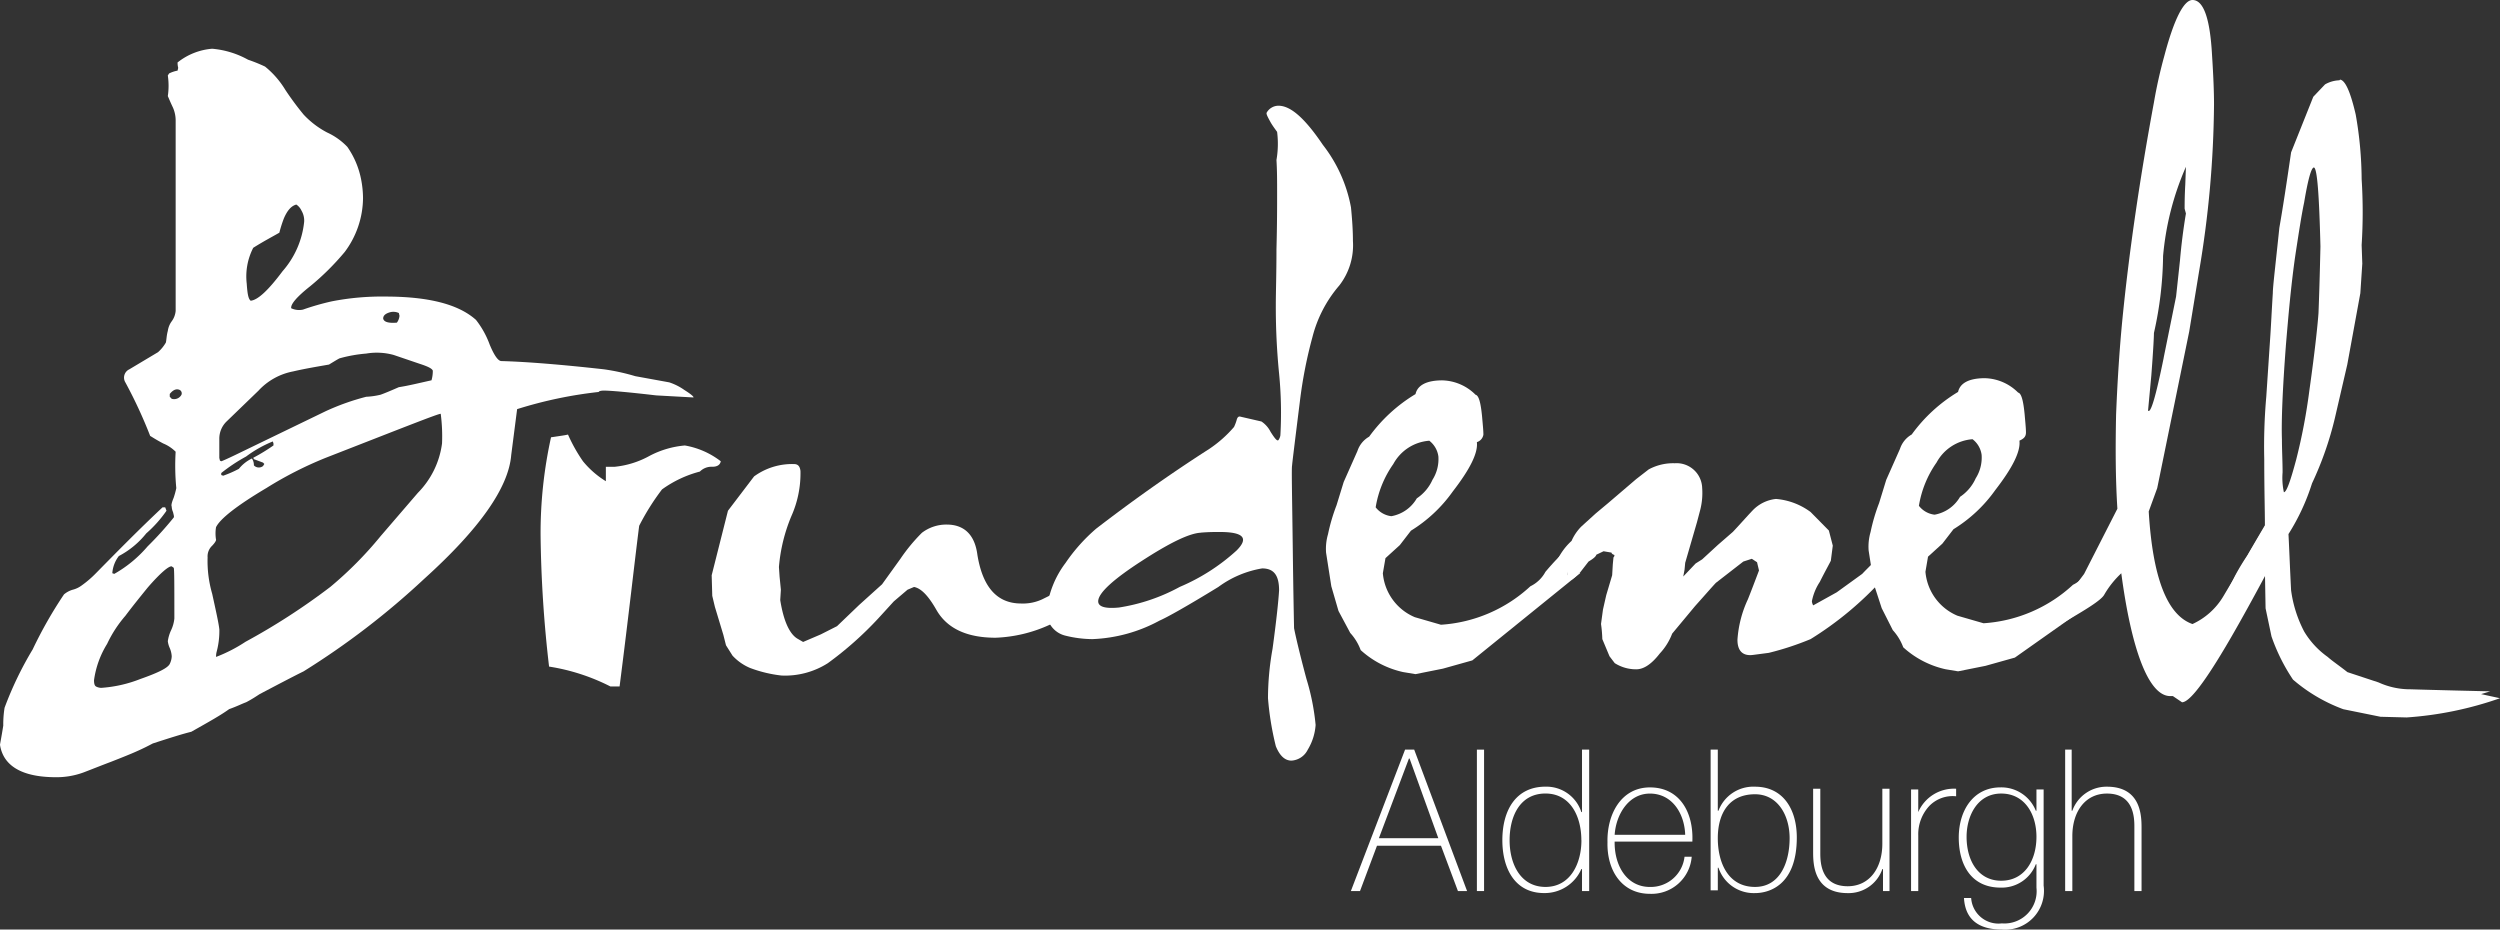
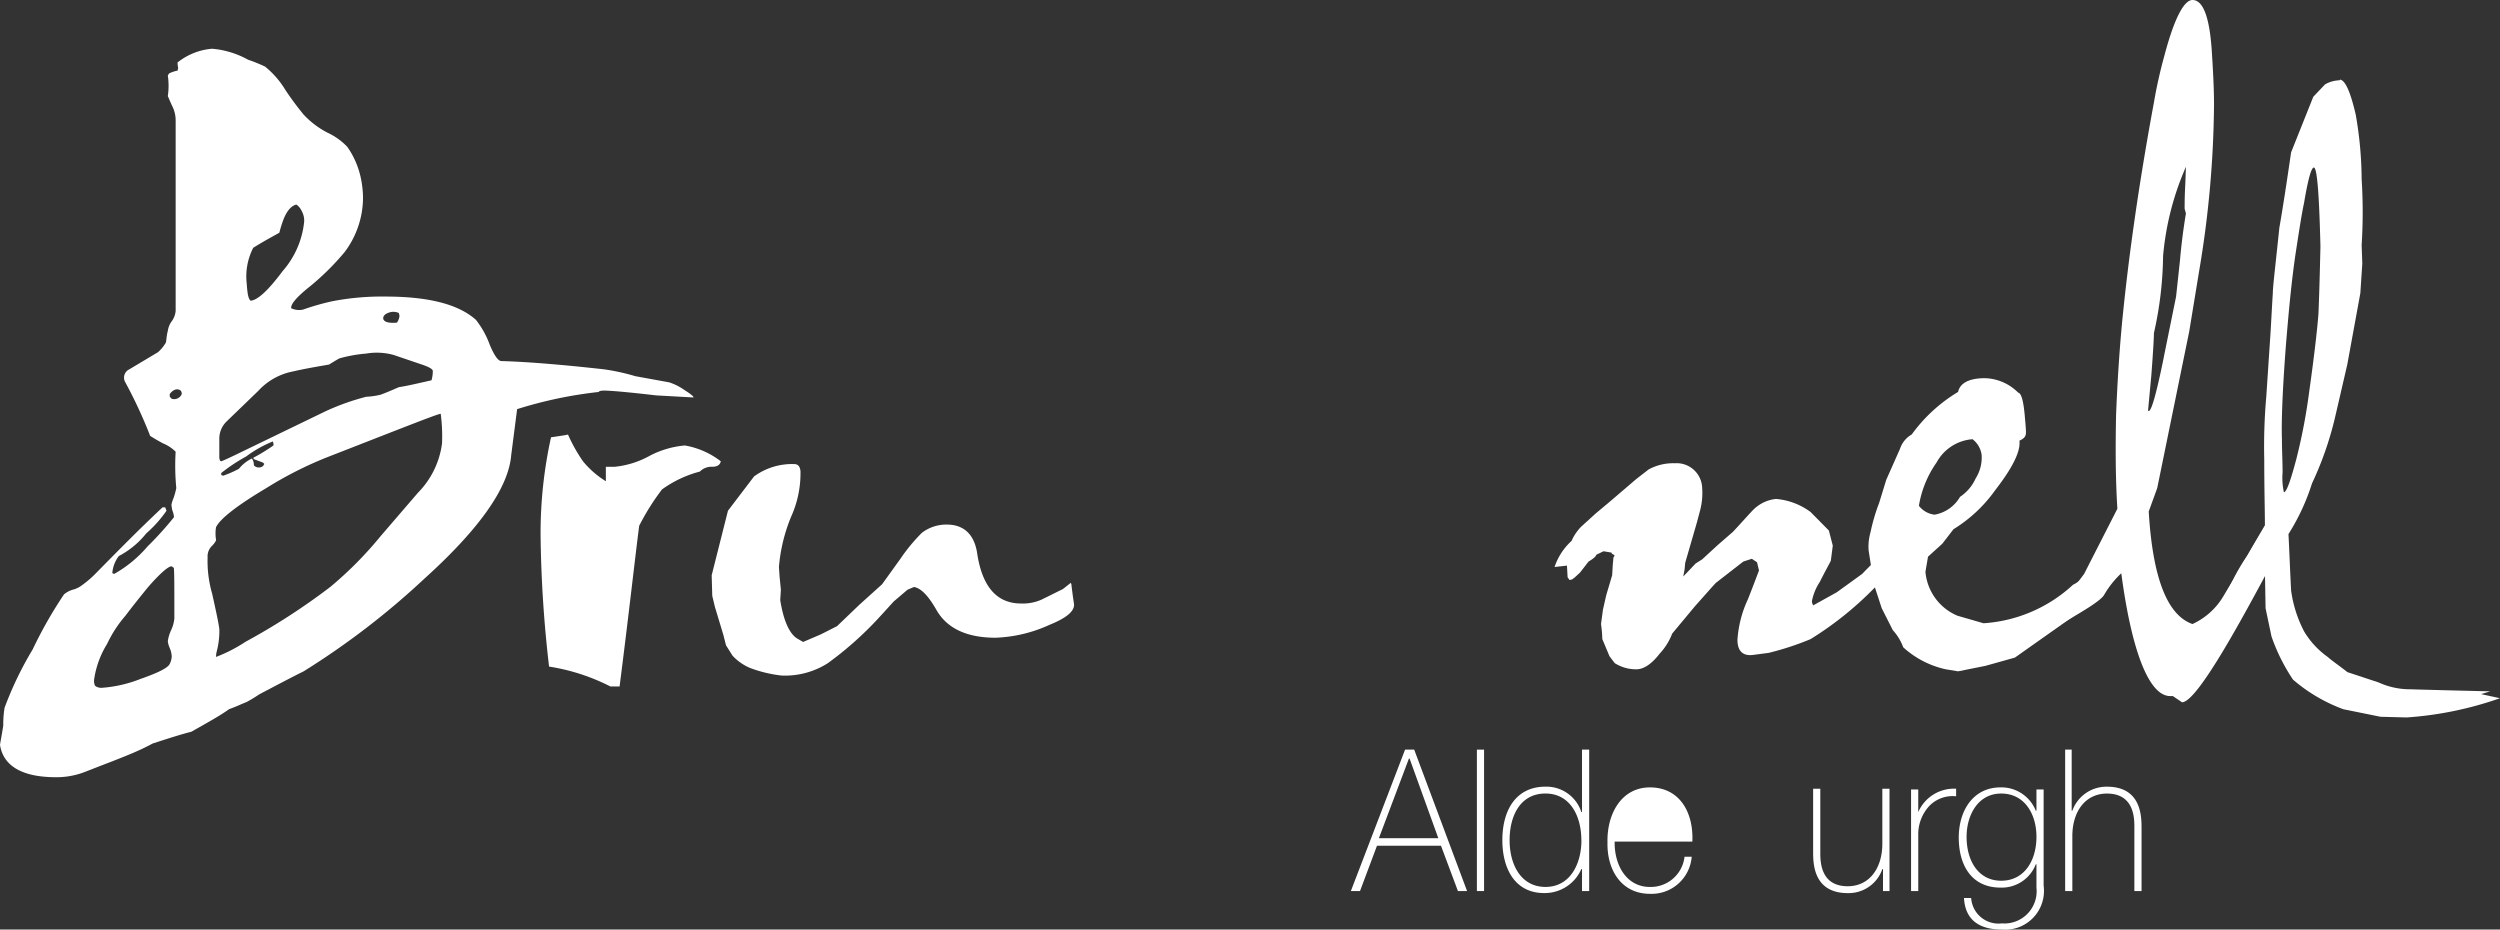
<svg xmlns="http://www.w3.org/2000/svg" viewBox="0 0 168.963 62.822">
  <rect x="0" y="0" width="168.963" height="62.822" fill="#333333" stroke="none" />
  <g transform="translate(0 -2.26)">
    <g transform="translate(0 2.26)">
      <path d="M13.619,23.867H13a13.8,13.8,0,0,0-4.148-1.345,83.913,83.913,0,0,1-.574-8.908,30.106,30.106,0,0,1,.706-6.588c.618-.093.971-.139,1.147-.186a10.794,10.794,0,0,0,1.015,1.809,6.145,6.145,0,0,0,1.544,1.345V9.021h.574a6.118,6.118,0,0,0,2.383-.742,6.271,6.271,0,0,1,2.383-.7,5.5,5.5,0,0,1,2.427,1.067c-.044.232-.221.371-.574.371a1.1,1.1,0,0,0-.838.325,7.67,7.67,0,0,0-2.559,1.206,15.957,15.957,0,0,0-1.544,2.459c-.309,2.413-.706,6.031-1.324,10.857" transform="translate(28.257 22.529)" fill="#fff" />
      <path d="M11.341,3.029l.088-.139A2.144,2.144,0,0,1,12,2.7l.044-.186A1.566,1.566,0,0,1,12,2.148a4.3,4.3,0,0,1,2.339-.928,6.07,6.07,0,0,1,2.427.742,10.763,10.763,0,0,1,1.147.464A6.039,6.039,0,0,1,19.284,4a19.877,19.877,0,0,0,1.236,1.67A5.93,5.93,0,0,0,22.108,6.88a4.422,4.422,0,0,1,1.368.974,5.749,5.749,0,0,1,.927,2.181,6.849,6.849,0,0,1,.132,1.3A6.156,6.156,0,0,1,23.3,14.953a17.4,17.4,0,0,1-2.339,2.32c-.883.7-1.324,1.206-1.28,1.485a1.229,1.229,0,0,0,.794.093,17.2,17.2,0,0,1,1.942-.557,17.561,17.561,0,0,1,3.618-.325c2.912,0,4.942.51,6.134,1.577a6.07,6.07,0,0,1,.927,1.67q.463,1.113.794,1.113c1.677.046,4.016.232,6.928.557a14.322,14.322,0,0,1,2.118.464l2.295.418a3.843,3.843,0,0,1,1.015.51c.441.278.662.464.618.51l-2.515-.139c-1.986-.232-3.133-.325-3.53-.325-.221,0-.353.046-.353.093a28.828,28.828,0,0,0-5.516,1.16l-.4,3.109c-.177,2.181-2.118,4.964-5.869,8.351A52.8,52.8,0,0,1,20.519,43.3c-.662.325-1.633.835-2.957,1.531-.221.139-.485.325-.927.557-.265.093-.618.278-1.147.464-.574.418-1.412.882-2.559,1.531-.574.139-1.456.418-2.6.789-.265.139-.618.325-1.147.557q-.463.209-1.721.7c-.618.232-1.191.464-1.809.7a5.276,5.276,0,0,1-1.9.325C1.5,50.446.221,49.7,0,48.265c0-.046.088-.464.221-1.3A6.992,6.992,0,0,1,.309,45.76a23.48,23.48,0,0,1,1.9-3.944A28.779,28.779,0,0,1,4.324,38.1a1.584,1.584,0,0,1,.618-.325,1.713,1.713,0,0,0,.574-.278,6.989,6.989,0,0,0,.927-.789C7.9,35.228,9.4,33.7,10.988,32.212h.177l.088.232a8.334,8.334,0,0,1-1.368,1.531,5.852,5.852,0,0,1-1.853,1.531,2.142,2.142,0,0,0-.441,1.16l.132.046a8.387,8.387,0,0,0,2.25-1.856,23.094,23.094,0,0,0,1.765-1.949c.044-.046,0-.186-.044-.371a.965.965,0,0,1-.088-.371c-.044-.093,0-.278.132-.6a5.742,5.742,0,0,0,.177-.65,15.934,15.934,0,0,1-.044-2.459,2.569,2.569,0,0,0-.838-.557c-.53-.278-.794-.464-.883-.51a31.722,31.722,0,0,0-1.677-3.619.619.619,0,0,1,.265-.882l1.942-1.16a2.654,2.654,0,0,0,.53-.65c.044-.186.044-.464.132-.789a1.437,1.437,0,0,1,.265-.65,1.394,1.394,0,0,0,.265-.7V6.045a2.2,2.2,0,0,0-.177-.835c-.221-.464-.309-.7-.353-.789a4.755,4.755,0,0,0,0-1.392M6.487,44.322a.8.8,0,0,0,.353.093,8.825,8.825,0,0,0,2.648-.6c1.191-.418,1.853-.742,1.986-1.021a1.259,1.259,0,0,0,.132-.51,1.672,1.672,0,0,0-.132-.557,1.572,1.572,0,0,1-.132-.464,2.6,2.6,0,0,1,.221-.742,2.442,2.442,0,0,0,.221-.789c0-2.227,0-3.387-.044-3.433l-.132-.093c-.177-.046-.75.418-1.633,1.438-.485.6-1.015,1.253-1.5,1.9a8.24,8.24,0,0,0-1.236,1.9A6.263,6.263,0,0,0,6.354,43.9q0,.348.132.418m5.119-19.44a.563.563,0,0,0,.662-.278.26.26,0,0,0-.132-.325q-.331-.139-.662.278v.186Zm3,9.511q0,.139-.265.418a.98.98,0,0,0-.309.789,7.945,7.945,0,0,0,.309,2.459c.265,1.206.441,2,.485,2.413a5.466,5.466,0,0,1-.177,1.485,1.209,1.209,0,0,0-.044.371,10.155,10.155,0,0,0,1.986-1.021,44.342,44.342,0,0,0,5.737-3.712,25.248,25.248,0,0,0,3.4-3.433l2.515-2.923a5.817,5.817,0,0,0,1.633-3.34,11.8,11.8,0,0,0-.088-2c-.088-.046-2.648.974-7.766,2.969A25.544,25.544,0,0,0,18,30.913c-2.03,1.206-3.133,2.088-3.4,2.645a2.579,2.579,0,0,0,0,.835m.265-5.336.088.046q.2-.07.927-.418l6.134-2.969a16.058,16.058,0,0,1,2.736-.974,5.142,5.142,0,0,0,.971-.139c.265-.093.706-.278,1.236-.51.618-.093,1.368-.278,2.206-.464a2.253,2.253,0,0,0,.088-.65c-.044-.139-.309-.278-.883-.464l-1.765-.6a4.3,4.3,0,0,0-1.853-.093,9.509,9.509,0,0,0-1.809.325c-.177.093-.4.232-.706.418-.794.139-1.633.278-2.427.464a4.271,4.271,0,0,0-2.339,1.3l-2.162,2.088a1.619,1.619,0,0,0-.485,1.16v1.3Zm.088.835v.139l.132.046a7.719,7.719,0,0,0,1.059-.464,2.551,2.551,0,0,1,.883-.7.813.813,0,0,1,.132.464.456.456,0,0,0,.618.046l.088-.139-.088-.093-.618-.232-.044-.093a12.731,12.731,0,0,0,1.368-.835V27.9l-.044-.139a8.051,8.051,0,0,0-1.809,1.021,11.3,11.3,0,0,0-1.677,1.114m1.986-11.645c.485-.046,1.191-.7,2.162-2a5.98,5.98,0,0,0,1.456-3.34,1.316,1.316,0,0,0-.177-.742.992.992,0,0,0-.353-.418c-.353.093-.618.418-.838.928a8.285,8.285,0,0,0-.309.974c-.485.278-1.1.6-1.765,1.021a4.227,4.227,0,0,0-.441,2.413c.044.6.088,1.021.265,1.16m9.884,1.485a.9.9,0,0,0,.177-.464l-.044-.186a.871.871,0,0,0-.618-.046c-.309.093-.441.232-.441.418q.066.348.927.278" transform="translate(0 2.074)" fill="#fff" />
      <path d="M10.9,14.786,12,10.425l1.765-2.32A4.36,4.36,0,0,1,16.46,7.27c.265,0,.4.139.441.464a7.1,7.1,0,0,1-.618,3.062,11.316,11.316,0,0,0-.838,3.433l.044.65.088.882-.044.7c.221,1.392.618,2.273,1.147,2.6l.4.232,1.191-.51,1.1-.557,1.5-1.438,1.544-1.392,1.236-1.717a11.9,11.9,0,0,1,1.456-1.763,2.715,2.715,0,0,1,1.677-.557c1.191,0,1.9.7,2.074,2.041.353,2.181,1.324,3.294,2.957,3.294a3.088,3.088,0,0,0,1.412-.278l1.412-.7.53-.418.044.093c0,.093.044.371.088.742l.088.6c.044.464-.485.928-1.633,1.392a9.575,9.575,0,0,1-3.663.882c-1.986,0-3.31-.65-4.016-1.9-.53-.928-1.015-1.438-1.5-1.531l-.441.186-.927.789-1.059,1.16a23.288,23.288,0,0,1-3.4,3.016,5.382,5.382,0,0,1-3.133.835,8.786,8.786,0,0,1-2.118-.51,3.4,3.4,0,0,1-1.191-.835l-.441-.7-.177-.7-.574-1.9-.177-.742Z" transform="translate(37.199 24.094)" fill="#fff" />
-       <path d="M36.782,17.278a10.233,10.233,0,0,1-.132,1.856c0,.418.883-.186.838-.046l-7.281,5.892-1.986.557-1.853.371-.838-.139a6.244,6.244,0,0,1-2.868-1.485,3.544,3.544,0,0,0-.706-1.16l-.794-1.485-.485-1.67L20.323,17.7a3.533,3.533,0,0,1,.132-1.253,12.449,12.449,0,0,1,.574-1.949l.485-1.577.927-2.088a1.737,1.737,0,0,1,.794-.974,10.617,10.617,0,0,1,3.133-2.877c.132-.6.75-.928,1.809-.928a3.286,3.286,0,0,1,2.25.974c.221.046.353.557.441,1.485.044.51.088.928.088,1.206a.636.636,0,0,1-.441.51c.088.742-.485,1.856-1.633,3.34a9.667,9.667,0,0,1-2.824,2.645l-.75.974-.971.882-.177,1.021a3.551,3.551,0,0,0,2.162,2.969l1.765.51a9.823,9.823,0,0,0,6.045-2.6,2.273,2.273,0,0,0,1.015-.974,19.519,19.519,0,0,1,1.633-1.717m-9.487-7.145a3.021,3.021,0,0,0-2.427,1.577,7.028,7.028,0,0,0-1.191,2.923,1.568,1.568,0,0,0,1.059.6,2.489,2.489,0,0,0,1.721-1.206,2.949,2.949,0,0,0,1.059-1.253,2.619,2.619,0,0,0,.4-1.577,1.611,1.611,0,0,0-.618-1.067" transform="translate(69.3 19.653)" fill="#fff" />
      <path d="M27.121,13.2l-.485.232c-.044.139-.221.278-.53.464l-.574.742-.353.325L25,15.1l-.177.046-.132-.186-.044-.789-.838.093A4.169,4.169,0,0,1,24.959,12.5a3.182,3.182,0,0,1,.662-.974l.971-.882.838-.7,1.9-1.624.838-.65a3.457,3.457,0,0,1,1.765-.418,1.728,1.728,0,0,1,1.853,1.67,4.631,4.631,0,0,1-.132,1.485l-.221.835-.794,2.737-.044.464-.088.464.838-.882.441-.278,1.059-.974,1.015-.882c.441-.464.883-.974,1.324-1.438a2.548,2.548,0,0,1,1.589-.789,4.558,4.558,0,0,1,2.339.882l1.236,1.253.265,1.021-.132,1.021c-.088.186-.353.65-.75,1.438a3.613,3.613,0,0,0-.53,1.3.683.683,0,0,0,.088.278l1.589-.882L44.6,14.73c.088-.093.574-.6,1.456-1.438.221-.232.618-.6,1.236-1.16a11.238,11.238,0,0,1-1.28,2.923,22.738,22.738,0,0,1-4.9,4.083,19.371,19.371,0,0,1-2.824.928l-1.059.139c-.706.093-1.059-.278-1.059-1.021a7.637,7.637,0,0,1,.706-2.737c.132-.325.4-1.021.75-1.949l-.132-.557-.353-.232-.574.186-1.853,1.438c-.265.278-.706.789-1.412,1.577l-1.544,1.856a4.088,4.088,0,0,1-.838,1.345c-.574.742-1.1,1.067-1.589,1.067a2.675,2.675,0,0,1-1.456-.418l-.353-.464-.485-1.16a8.75,8.75,0,0,0-.088-1.021l.132-.974.221-.974.4-1.345.044-.742.044-.464c.088-.093.088-.186,0-.186q-.132-.07-.132-.139Z" transform="translate(81.256 24.057)" fill="#fff" />
      <path d="M43.724,18.547a17.47,17.47,0,0,1,.132,1.856,2.637,2.637,0,0,1-.088.789L38.517,24.9l-1.986.557-1.853.371-.838-.139a6.244,6.244,0,0,1-2.868-1.485,3.544,3.544,0,0,0-.706-1.16l-.75-1.485-.53-1.624-.353-2.273a3.533,3.533,0,0,1,.132-1.253,12.449,12.449,0,0,1,.574-1.949l.485-1.577.927-2.088a1.737,1.737,0,0,1,.794-.974,10.617,10.617,0,0,1,3.133-2.877c.132-.6.75-.928,1.809-.928a3.286,3.286,0,0,1,2.25.974c.221.046.353.557.441,1.485.044.51.088.928.088,1.206s-.132.418-.441.557c.088.742-.485,1.856-1.633,3.34a9.667,9.667,0,0,1-2.824,2.645l-.75.974-.971.882L32.472,19.1a3.551,3.551,0,0,0,2.162,2.969l1.765.51a9.823,9.823,0,0,0,6.045-2.6,2.273,2.273,0,0,0,1.015-.974,4.124,4.124,0,0,1,.265-.464m-8.075-8.4a3.021,3.021,0,0,0-2.427,1.577,7.028,7.028,0,0,0-1.191,2.923,1.568,1.568,0,0,0,1.059.6,2.489,2.489,0,0,0,1.721-1.206,2.949,2.949,0,0,0,1.059-1.253,2.619,2.619,0,0,0,.4-1.577,1.593,1.593,0,0,0-.618-1.067" transform="translate(97.659 19.544)" fill="#fff" />
      <path d="M48.261,36.745c-1.633,2.969-5.825,11.228-7.06,11.228l-.618-.418h-.177c-1.5,0-2.648-3.294-3.31-8.3a6.307,6.307,0,0,0-1.147,1.438c-.4.789-4.81,2.83-4.81,3.34l.838-1.9.971-.65L34.582,39.3l2.25-4.408c-.132-2.088-.132-4.176-.088-6.356.088-2.181.221-4.361.441-6.588.441-4.408,1.147-9.279,2.118-14.522a31.989,31.989,0,0,1,.706-3.155C40.671,1.763,41.333.51,41.907.51q1.125,0,1.324,3.758c.088,1.345.132,2.459.132,3.294a70.187,70.187,0,0,1-1.015,11.321l-.662,4.036L39.524,33.5l-.574,1.577c.265,4.454,1.236,7.006,2.957,7.609a4.709,4.709,0,0,0,2.074-1.856l3.089-5.2L48,35.168Zm-8.3-12.063.838-4.129.265-2.459c.088-1.021.221-2.088.4-3.155l-.088-.325c0-.278,0-.835.044-1.624l.044-1.206a19.128,19.128,0,0,0-1.544,6.031,24.609,24.609,0,0,1-.618,5.2c0,.232-.044,1.16-.177,2.877l-.221,2.366c.177.232.53-.974,1.059-3.572" transform="translate(106.272 -0.51)" fill="#fff" />
-       <path d="M19.384,30.63c2.295-1.763,4.81-3.572,7.634-5.382a8.263,8.263,0,0,0,1.677-1.485,3.054,3.054,0,0,0,.177-.464c.044-.186.132-.278.265-.232l1.412.325a1.821,1.821,0,0,1,.618.7c.265.418.441.65.53.557a.733.733,0,0,0,.132-.325,27.051,27.051,0,0,0-.088-4.176,45.687,45.687,0,0,1-.221-4.64c0-.835.044-2.088.044-3.758.044-1.67.044-2.923.044-3.758s0-1.577-.044-2.273a6.421,6.421,0,0,0,.044-1.9c-.132-.186-.309-.418-.441-.65-.177-.325-.309-.557-.265-.65A.925.925,0,0,1,31.7,2.05c.838,0,1.809.882,3,2.645a9.743,9.743,0,0,1,1.9,4.222c.088.882.132,1.624.132,2.273a4.43,4.43,0,0,1-.927,3.016,8.568,8.568,0,0,0-1.809,3.48A30.287,30.287,0,0,0,33.151,22c-.353,2.83-.53,4.268-.53,4.361-.044.139,0,2,.044,5.521s.088,5.382.088,5.475c.088.464.353,1.624.838,3.433A15.455,15.455,0,0,1,34.21,43.9a3.7,3.7,0,0,1-.53,1.67,1.32,1.32,0,0,1-1.1.742q-.662,0-1.059-.974a19.96,19.96,0,0,1-.53-3.248,19.176,19.176,0,0,1,.309-3.34c.265-1.949.4-3.248.441-3.944,0-1.021-.353-1.485-1.147-1.485a6.909,6.909,0,0,0-2.957,1.253c-2.118,1.3-3.442,2.041-3.971,2.273A10.315,10.315,0,0,1,19.119,38.1a7.745,7.745,0,0,1-1.809-.232,1.657,1.657,0,0,1-1.28-1.67,6.456,6.456,0,0,1,1.28-3.248,11.765,11.765,0,0,1,2.074-2.32m7.06.278c-.794.046-2.118.7-3.971,1.9-1.942,1.253-2.957,2.181-2.957,2.737,0,.371.485.51,1.412.418a12.612,12.612,0,0,0,4.1-1.392,13.507,13.507,0,0,0,3.839-2.459c.838-.835.485-1.253-1.147-1.253-.309,0-.75,0-1.28.046" transform="translate(54.706 5.095)" fill="#fff" />
      <path d="M42.571,41.71l2.118.7a5.127,5.127,0,0,0,2.162.464c1.412.046,5.384.139,5.384.139l-.618.186,1.28.278a23.92,23.92,0,0,1-6.31,1.3l-1.765-.046-2.515-.51a11.057,11.057,0,0,1-3.4-2A12.633,12.633,0,0,1,37.452,39.3l-.4-1.9-.044-2.552-1.721,2c-.574.464-1.015.65-1.28.51a2.549,2.549,0,0,1,.353-.928c.4-.742.574-1.113.618-1.206a15,15,0,0,1,.838-1.392s.4-.7,1.191-2.041c0-.974-.044-2.459-.044-4.454A38.183,38.183,0,0,1,37.1,23.1l.265-3.99c.044-.6.088-1.577.177-3.016,0-.418.177-1.856.441-4.408.221-1.253.485-2.969.794-5.1l1.5-3.758.794-.835a2.068,2.068,0,0,1,.971-.278l.044-.046q.53.07,1.059,2.366a25.747,25.747,0,0,1,.4,4.361,35.16,35.16,0,0,1,0,4.454l.044,1.253-.132,2-.883,4.825-.838,3.619a22.6,22.6,0,0,1-1.544,4.408A14.681,14.681,0,0,1,38.6,32.384c.044.789.088,2.041.177,3.8a8.386,8.386,0,0,0,.883,2.784,5.674,5.674,0,0,0,1.589,1.717c.309.278.794.6,1.324,1.021M38.423,19.672c-.221,2.923-.309,5.057-.265,6.31,0,.742.044,1.485.044,2.227a4.571,4.571,0,0,0,.088,1.345c.177,0,.441-.742.838-2.227a39.013,39.013,0,0,0,.883-4.64c.4-2.83.574-4.593.618-5.243.044-1.067.088-2.6.132-4.5-.088-3.526-.221-5.289-.441-5.336q-.265,0-.662,2.366c-.177.835-.353,2-.574,3.433-.309,2.088-.485,4.176-.662,6.263" transform="translate(116.067 3.712)" fill="#fff" />
    </g>
    <path d="M24.97,11.43l3.574,9.558h-.618L26.78,17.925H22.455l-1.147,3.062H20.69l3.663-9.558ZM26.6,17.415l-1.942-5.382h-.044l-2.03,5.382Z" transform="translate(70.609 41.494)" fill="#fff" />
    <rect width="0.485" height="9.558" transform="translate(99.816 52.924)" fill="#fff" />
    <path d="M28.349,19.5h0a2.7,2.7,0,0,1-2.515,1.624c-1.986,0-2.824-1.67-2.824-3.572,0-2.041.927-3.619,2.912-3.619a2.483,2.483,0,0,1,2.427,1.717h.044V11.43h.485v9.558h-.485V19.5Zm0-1.949c0-1.624-.75-3.155-2.427-3.155C24.2,14.4,23.5,15.93,23.5,17.554s.75,3.155,2.427,3.155,2.427-1.577,2.427-3.155" transform="translate(78.527 41.494)" fill="#fff" />
-     <path d="M25.107,15.6c-.044,1.624.794,3.109,2.383,3.109a2.3,2.3,0,0,0,2.339-2.041h.485a2.721,2.721,0,0,1-2.824,2.505c-1.9,0-2.912-1.577-2.868-3.48-.044-1.9.927-3.712,2.868-3.712,2.03,0,2.957,1.717,2.868,3.665H25.107Zm4.766-.418c-.044-1.438-.883-2.784-2.383-2.784-1.456,0-2.295,1.438-2.383,2.784Z" transform="translate(84.02 43.496)" fill="#fff" />
-     <path d="M26.2,11.43h.485v4.129h.044A2.518,2.518,0,0,1,29.2,13.935c1.9,0,2.824,1.531,2.824,3.433,0,3.294-1.942,3.758-2.824,3.758A2.515,2.515,0,0,1,26.73,19.41h-.044v1.531H26.2Zm5.339,5.985c0-1.531-.794-2.969-2.339-2.969-1.721,0-2.515,1.253-2.515,2.969,0,1.67.706,3.294,2.515,3.294,1.721,0,2.339-1.717,2.339-3.294" transform="translate(89.413 41.494)" fill="#fff" />
+     <path d="M25.107,15.6c-.044,1.624.794,3.109,2.383,3.109a2.3,2.3,0,0,0,2.339-2.041h.485a2.721,2.721,0,0,1-2.824,2.505c-1.9,0-2.912-1.577-2.868-3.48-.044-1.9.927-3.712,2.868-3.712,2.03,0,2.957,1.717,2.868,3.665H25.107Zm4.766-.418Z" transform="translate(84.02 43.496)" fill="#fff" />
    <path d="M32.977,18.913h-.485V17.428h-.044a2.41,2.41,0,0,1-2.339,1.624c-2.295,0-2.339-1.949-2.339-2.784V12h.485v4.361c0,.7.088,2.227,1.853,2.227,1.456,0,2.339-1.206,2.339-2.877V12h.485v6.913Z" transform="translate(94.771 43.569)" fill="#fff" />
    <path d="M29.755,13.579h0A2.631,2.631,0,0,1,32.315,12v.51a2.2,2.2,0,0,0-1.809.65,2.814,2.814,0,0,0-.75,2v3.758H29.27V12.048h.485Z" transform="translate(99.89 43.567)" fill="#fff" />
    <path d="M35.737,12.119v6.5a2.623,2.623,0,0,1-2.824,2.969c-1.412,0-2.471-.557-2.559-2.134h.485a1.851,1.851,0,0,0,2.074,1.717,2.18,2.18,0,0,0,2.339-2.413V17.176h-.044a2.466,2.466,0,0,1-2.383,1.577c-1.942,0-2.824-1.485-2.824-3.387,0-1.809.971-3.387,2.824-3.387a2.507,2.507,0,0,1,2.383,1.577h.044V12.119h.485Zm-5.207,3.2c0,1.624.794,2.969,2.339,2.969,1.589,0,2.383-1.392,2.383-2.969,0-1.531-.794-2.923-2.383-2.923S30.53,13.882,30.53,15.32" transform="translate(102.382 43.496)" fill="#fff" />
    <path d="M32.071,11.43v4.129h.044a2.45,2.45,0,0,1,2.339-1.624c2.295,0,2.339,1.949,2.339,2.784v4.268h-.485V16.626c0-.7-.088-2.227-1.853-2.227-1.456,0-2.339,1.206-2.339,2.877v3.712H31.63V11.43h.441Z" transform="translate(107.944 41.494)" fill="#fff" />
  </g>
</svg>